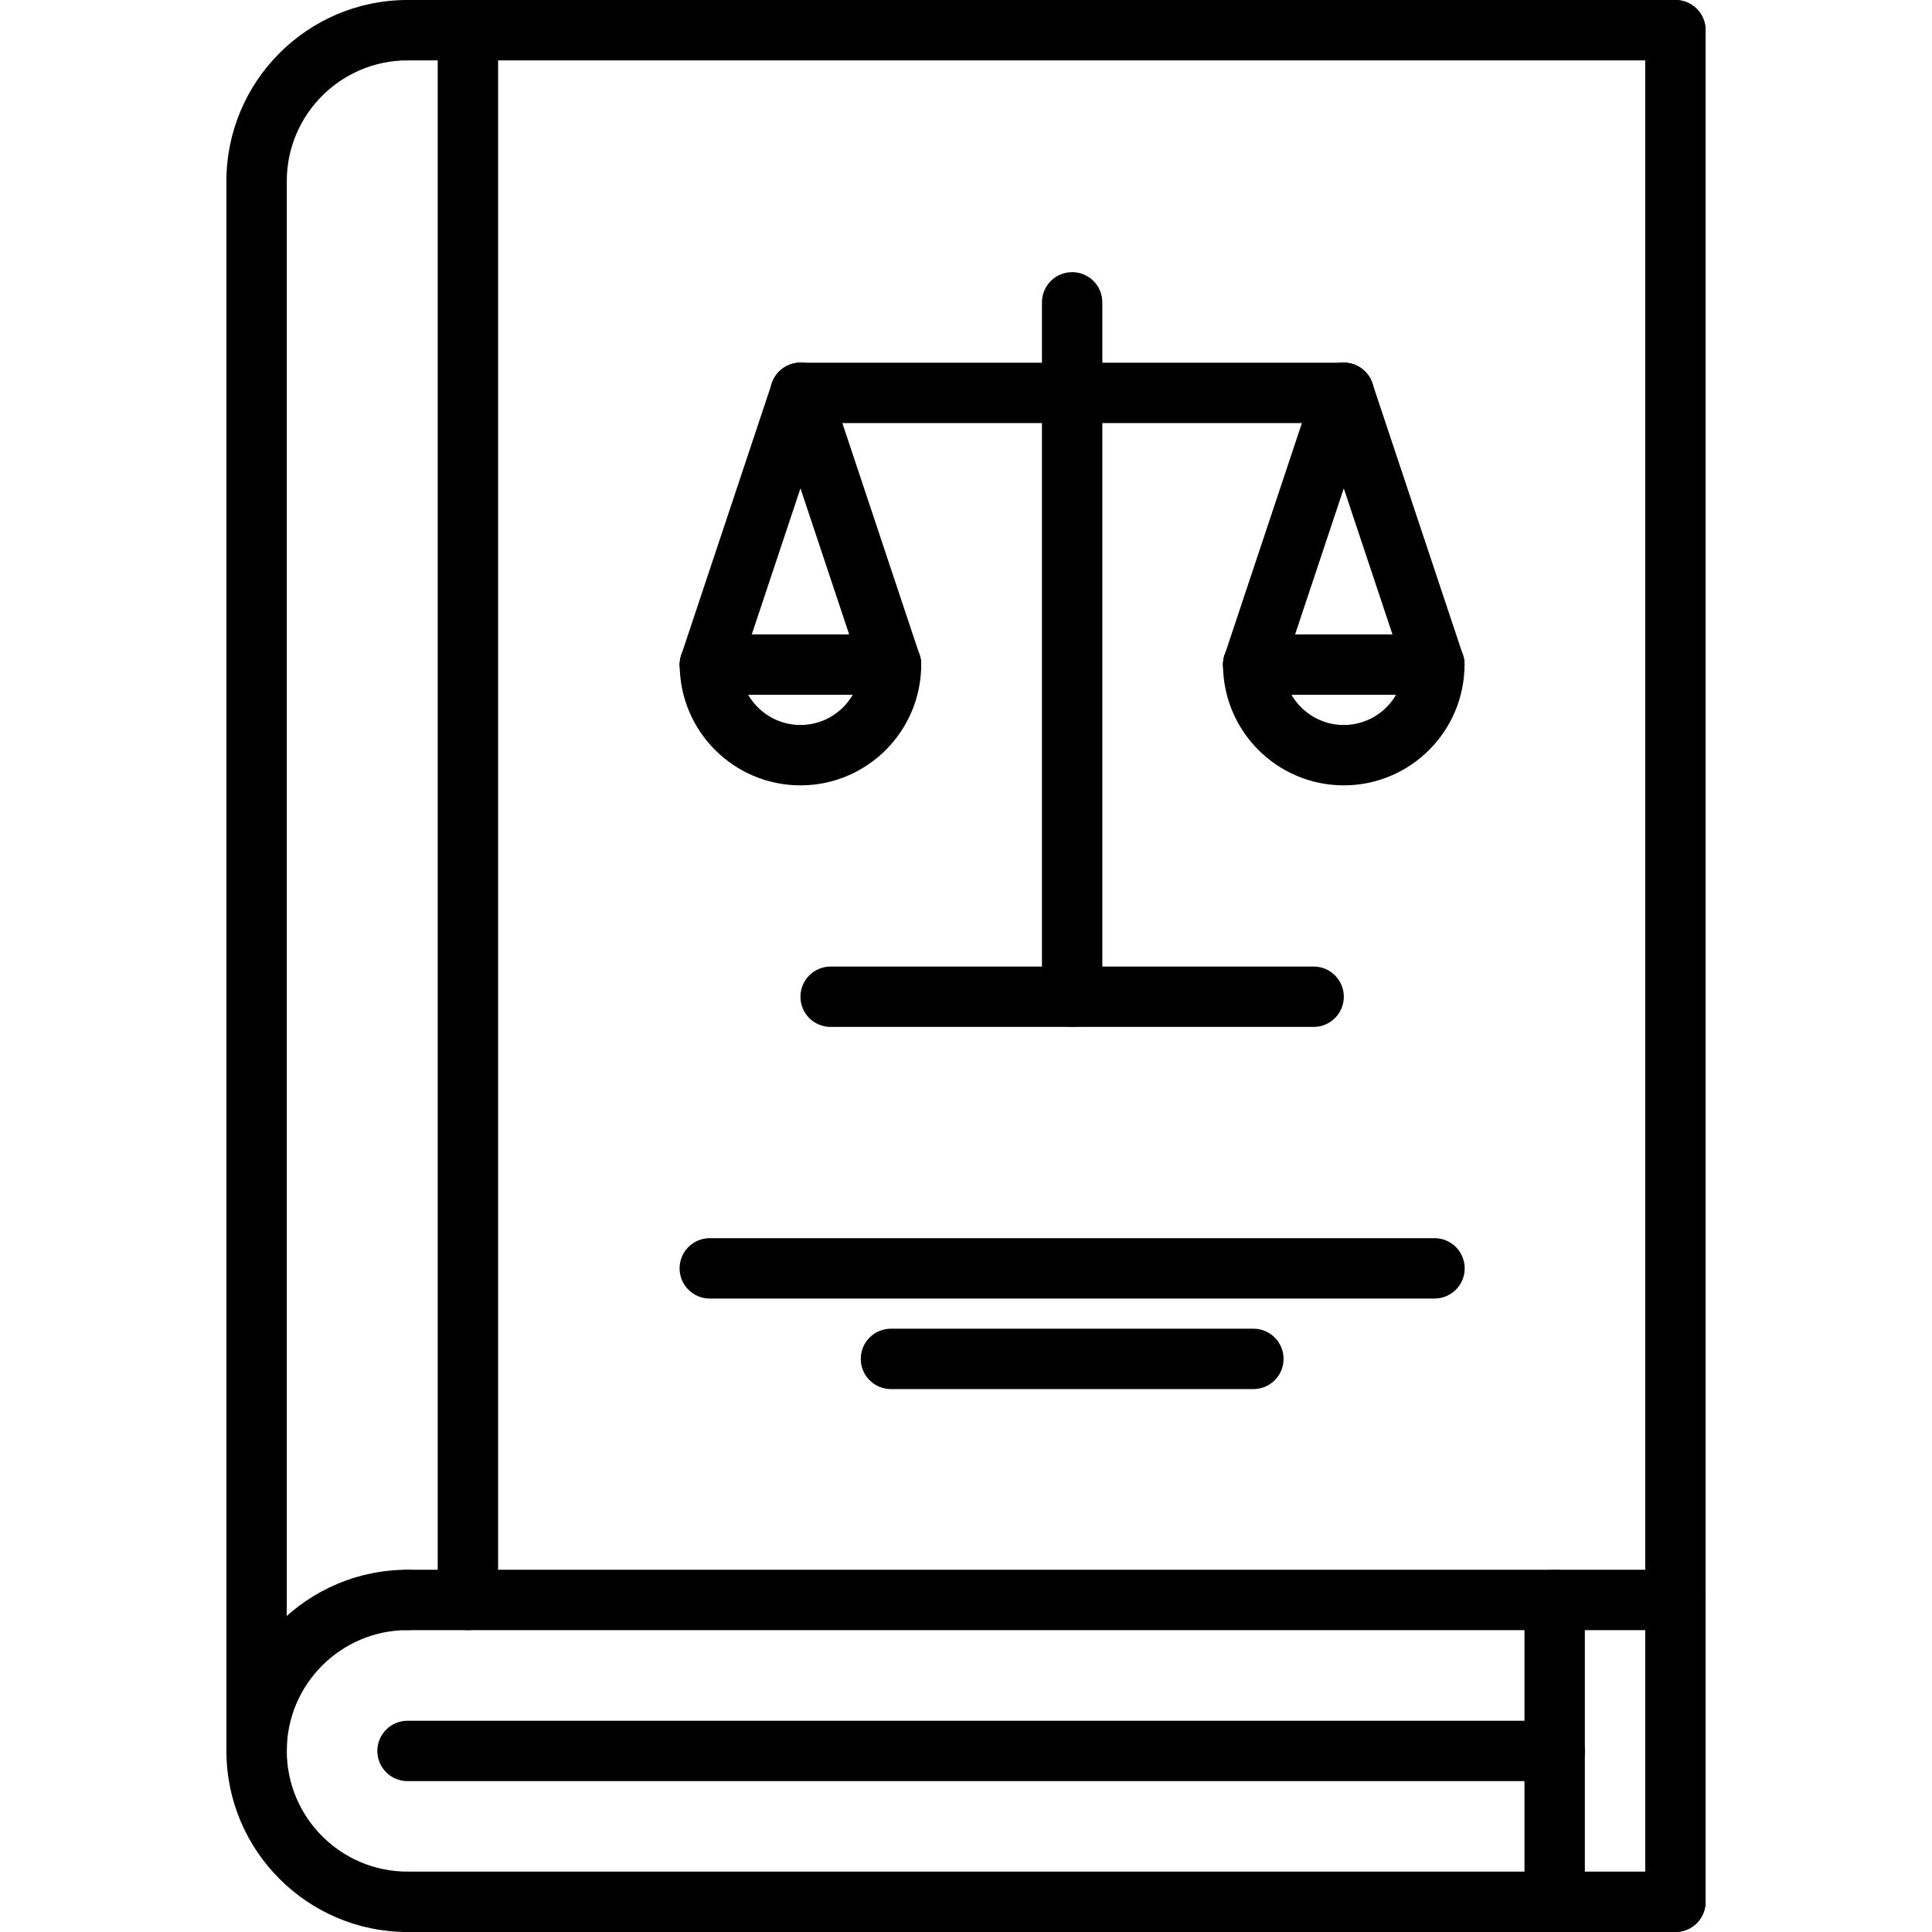
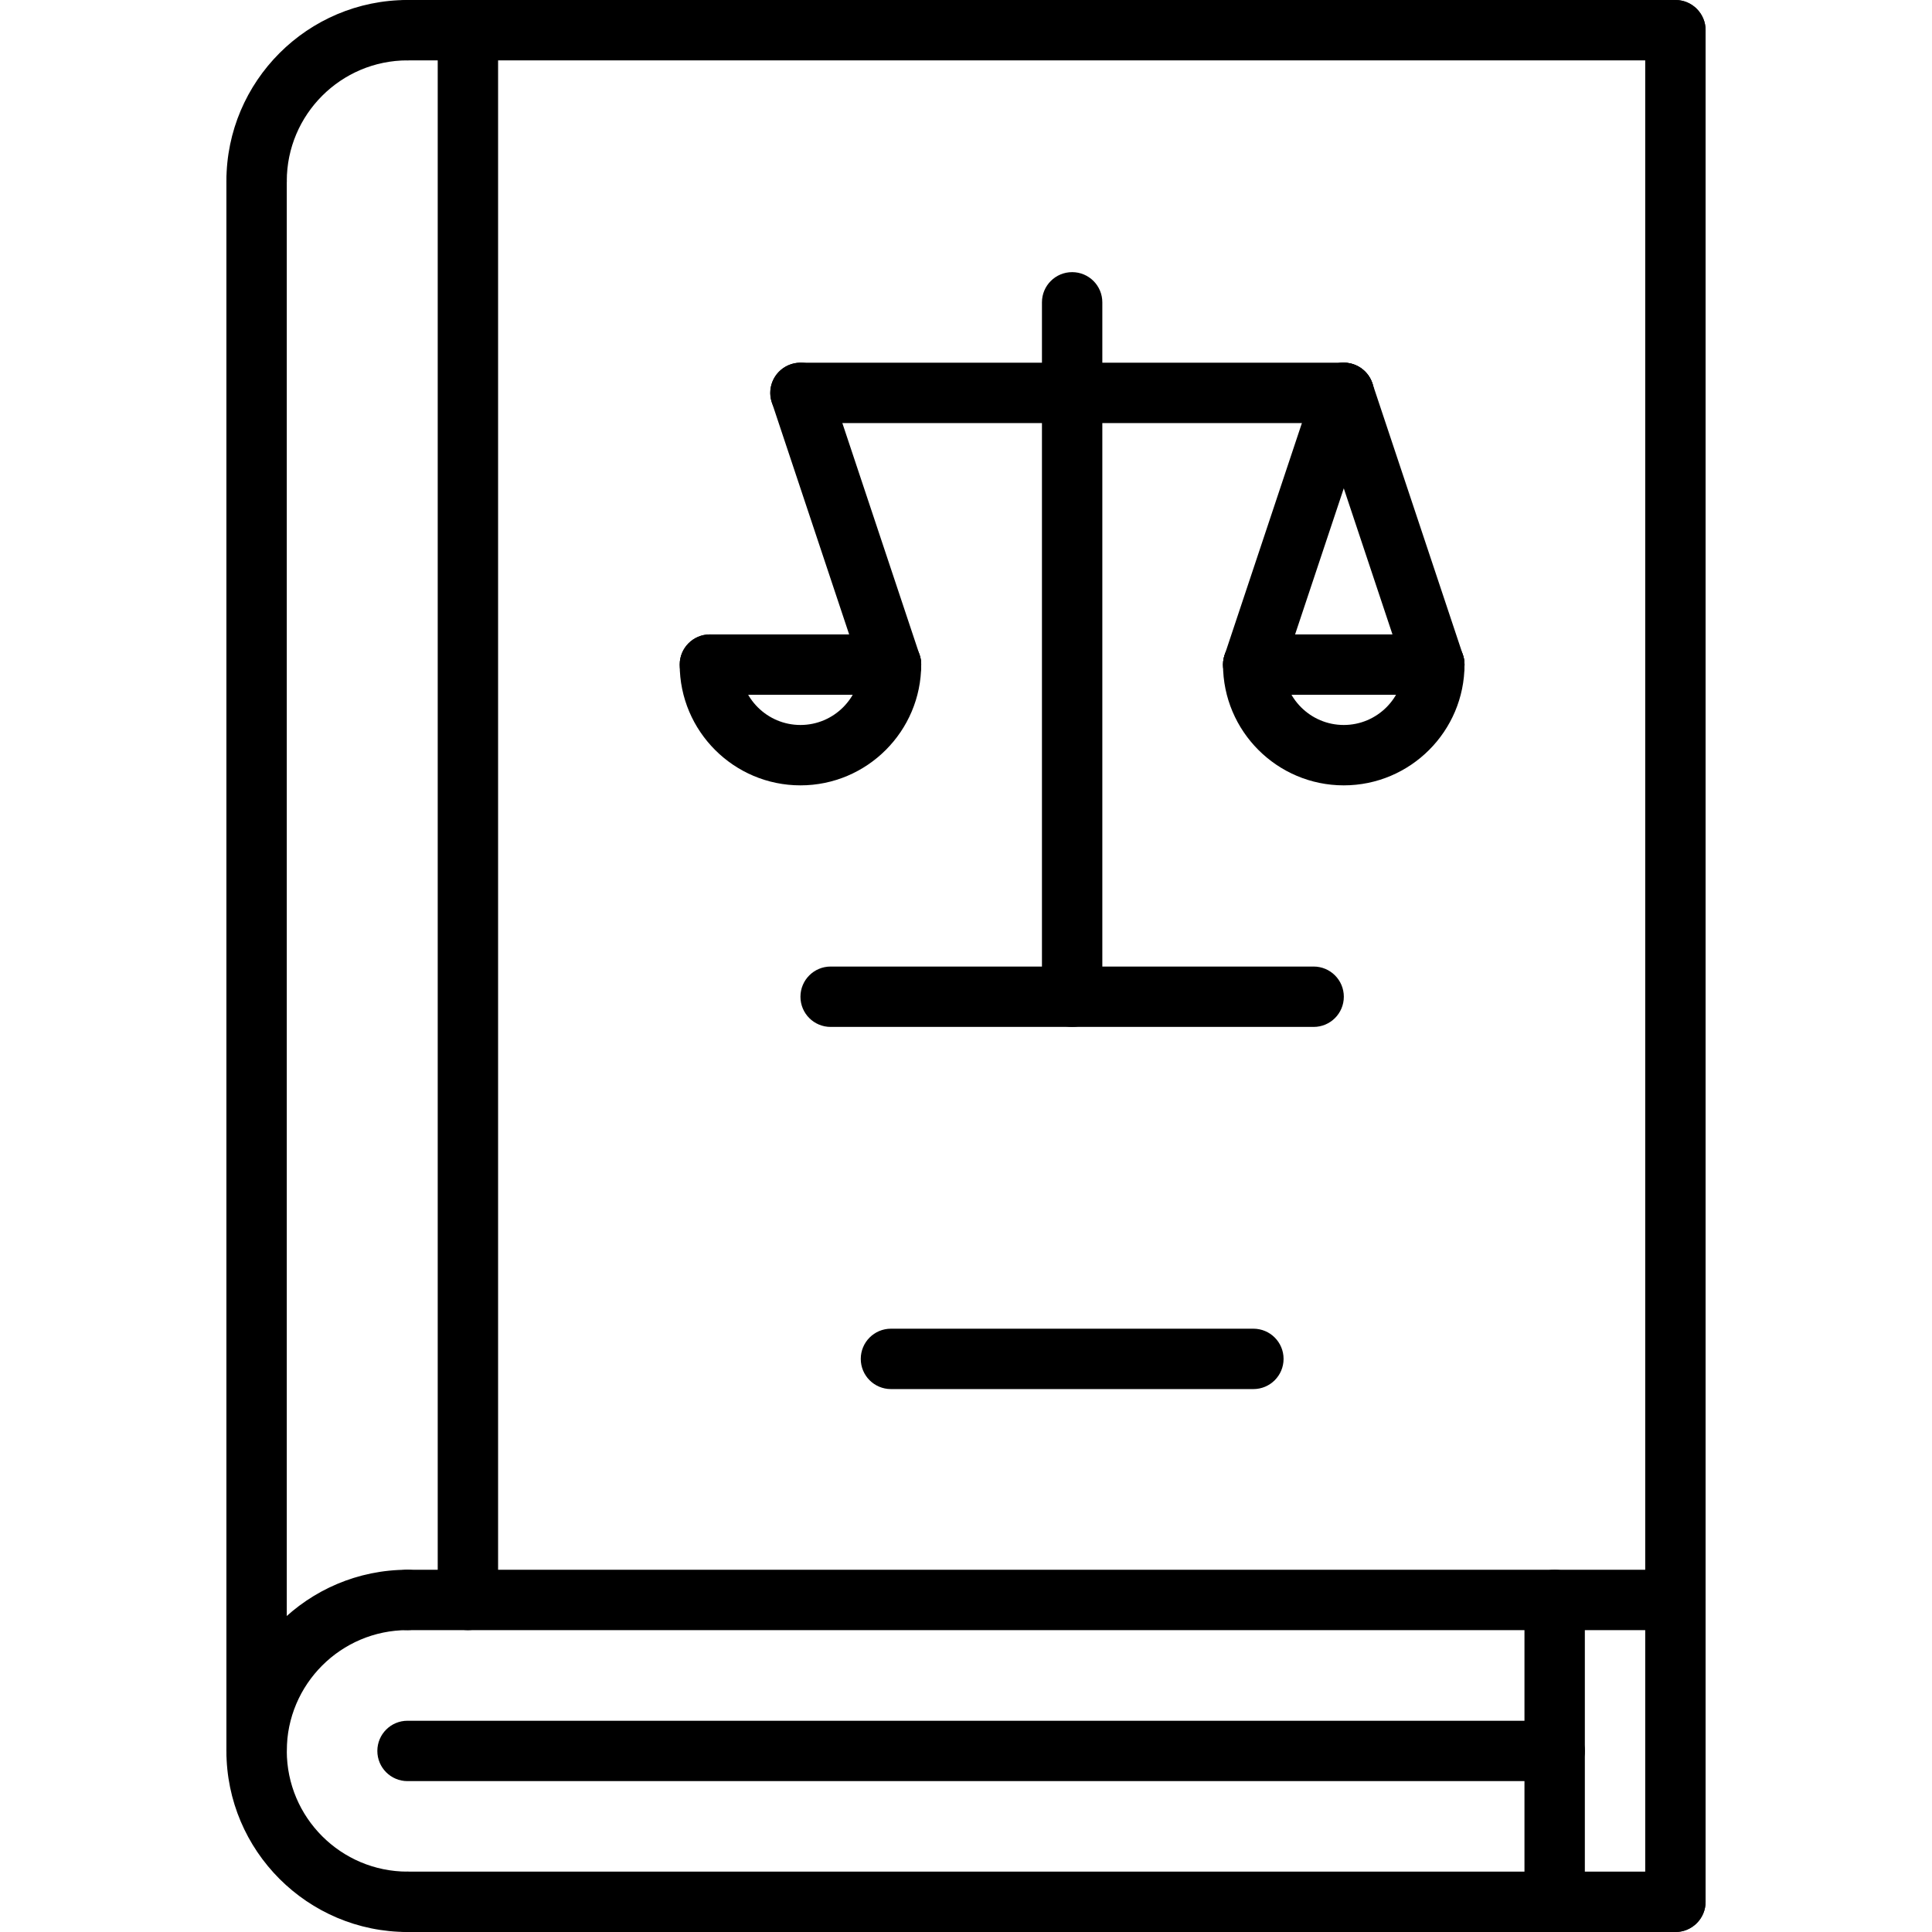
<svg xmlns="http://www.w3.org/2000/svg" x="0px" y="0px" width="64px" height="64px" viewBox="0 0 64 64" xml:space="preserve">
  <g id="_x35_0">
</g>
  <g id="_x34_9">
</g>
  <g id="_x34_8">
</g>
  <g id="_x34_7">
</g>
  <g id="_x34_6">
</g>
  <g id="_x34_5">
</g>
  <g id="_x34_4">
</g>
  <g id="_x34_3">
</g>
  <g id="_x34_2">
</g>
  <g id="_x34_1">
</g>
  <g id="_x34_0">
</g>
  <g id="_x33_9">
</g>
  <g id="_x33_8">
</g>
  <g id="_x33_7">
</g>
  <g id="_x33_6">
</g>
  <g id="_x33_5">
</g>
  <g id="_x33_4">
</g>
  <g id="_x33_3">
</g>
  <g id="_x33_2">
</g>
  <g id="_x33_1">
</g>
  <g id="_x33_0">
</g>
  <g id="_x32_9">
</g>
  <g id="_x32_8">
</g>
  <g id="_x32_7">
</g>
  <g id="_x32_6">
</g>
  <g id="_x32_5">
</g>
  <g id="_x32_4">
</g>
  <g id="_x32_3">
</g>
  <g id="_x32_2">
</g>
  <g id="_x32_1">
</g>
  <g id="_x32_0">
</g>
  <g id="_x31_9">
</g>
  <g id="_x31_8">
</g>
  <g id="_x31_7">
</g>
  <g id="_x31_6">
</g>
  <g id="_x31_5">
</g>
  <g id="_x31_4">
</g>
  <g id="_x31_3">
</g>
  <g id="_x31_2">
</g>
  <g id="_x31_1">
</g>
  <g id="_x31_0">
</g>
  <g id="_x39_">
</g>
  <g id="_x38_">
</g>
  <g id="_x37_">
</g>
  <g id="_x36_">
</g>
  <g id="_x35_">
</g>
  <g id="_x34_">
</g>
  <g id="_x33_">
</g>
  <g id="_x32_">
</g>
  <g id="_x31_">
    <g>
      <g>
        <g>
          <path d="M13.5,64c-3.309,0-6-2.691-6-6s2.691-6,6-6c0.553,0,1,0.447,1,1s-0.447,1-1,1c-2.206,0-4,1.794-4,4s1.794,4,4,4      c0.553,0,1,0.447,1,1S14.053,64,13.5,64z" />
        </g>
        <g>
          <path d="M55.5,54h-42c-0.553,0-1-0.447-1-1s0.447-1,1-1h42c0.553,0,1,0.447,1,1S56.053,54,55.5,54z" />
        </g>
        <g>
          <path d="M55.5,64h-42c-0.553,0-1-0.447-1-1s0.447-1,1-1h42c0.553,0,1,0.447,1,1S56.053,64,55.5,64z" />
        </g>
        <g>
          <path d="M8.5,7c-0.553,0-1-0.448-1-1c0-3.309,2.691-6,6-6c0.553,0,1,0.448,1,1s-0.447,1-1,1c-2.206,0-4,1.794-4,4      C9.5,6.552,9.053,7,8.5,7z" />
        </g>
        <g>
          <path d="M8.5,59c-0.553,0-1-0.447-1-1V6c0-0.552,0.447-1,1-1s1,0.448,1,1v52C9.5,58.553,9.053,59,8.5,59z" />
        </g>
        <g>
          <path d="M55.5,2h-42c-0.553,0-1-0.448-1-1s0.447-1,1-1h42c0.553,0,1,0.448,1,1S56.053,2,55.5,2z" />
        </g>
        <g>
          <path d="M55.5,54c-0.553,0-1-0.447-1-1V1c0-0.552,0.447-1,1-1s1,0.448,1,1v52C56.5,53.553,56.053,54,55.5,54z" />
        </g>
        <g>
          <path d="M55.5,64c-0.553,0-1-0.447-1-1V53c0-0.553,0.447-1,1-1s1,0.447,1,1v10C56.5,63.553,56.053,64,55.5,64z" />
        </g>
        <g>
          <path d="M15.5,54c-0.553,0-1-0.447-1-1V1c0-0.552,0.447-1,1-1s1,0.448,1,1v52C16.5,53.553,16.053,54,15.5,54z" />
        </g>
        <g>
          <path d="M51.5,59.002h-38c-0.553,0-1-0.447-1-1s0.447-1,1-1h38c0.553,0,1,0.447,1,1S52.053,59.002,51.5,59.002z" />
        </g>
        <g>
          <path d="M51.5,64c-0.553,0-1-0.447-1-1V53c0-0.553,0.447-1,1-1s1,0.447,1,1v10C52.5,63.553,52.053,64,51.5,64z" />
        </g>
      </g>
      <g>
-         <path d="M47.52,43.016H23.512c-0.553,0-1-0.447-1-1s0.447-1,1-1H47.52c0.553,0,1,0.447,1,1S48.072,43.016,47.52,43.016z" />
-       </g>
+         </g>
      <g>
        <path d="M41.52,46.015H29.514c-0.553,0-1-0.447-1-1s0.447-1,1-1H41.52c0.553,0,1,0.447,1,1S42.072,46.015,41.52,46.015z" />
      </g>
      <g>
        <g>
          <path d="M44.514,14.015H26.516c-0.553,0-1-0.448-1-1s0.447-1,1-1h17.998c0.553,0,1,0.448,1,1S45.066,14.015,44.514,14.015z" />
        </g>
        <g>
          <path d="M35.516,34.018c-0.553,0-1-0.447-1-1V10.015c0-0.552,0.447-1,1-1s1,0.448,1,1v23.003      C36.516,33.57,36.068,34.018,35.516,34.018z" />
        </g>
        <g>
          <path d="M43.516,34.018h-16c-0.553,0-1-0.447-1-1c0-0.552,0.447-1,1-1h16c0.553,0,1,0.448,1,1      C44.516,33.57,44.068,34.018,43.516,34.018z" />
        </g>
        <g>
          <path d="M26.516,26.016c-2.206,0-4-1.794-4-4c0-0.552,0.447-1,1-1s1,0.448,1,1c0,1.103,0.897,2,2,2s2-0.897,2-2      c0-0.552,0.447-1,1-1s1,0.448,1,1C30.516,24.221,28.722,26.016,26.516,26.016z" />
        </g>
        <g>
          <path d="M29.516,23.016h-6c-0.553,0-1-0.448-1-1s0.447-1,1-1h6c0.553,0,1,0.448,1,1S30.068,23.016,29.516,23.016z" />
        </g>
        <g>
-           <path d="M23.516,23.016c-0.104,0-0.211-0.017-0.316-0.052c-0.523-0.175-0.807-0.741-0.632-1.265l3-9.001      c0.175-0.523,0.736-0.81,1.265-0.632c0.523,0.175,0.807,0.741,0.632,1.265l-3,9.001C24.324,22.751,23.935,23.016,23.516,23.016z      " />
-         </g>
+           </g>
        <g>
          <path d="M29.516,23.016c-0.419,0-0.809-0.265-0.948-0.684l-3-9.001c-0.175-0.524,0.108-1.09,0.632-1.265      c0.528-0.177,1.09,0.109,1.265,0.632l3,9.001c0.175,0.524-0.108,1.09-0.632,1.265C29.727,23,29.62,23.016,29.516,23.016z" />
        </g>
        <g>
          <path d="M44.514,26.016c-2.206,0-4-1.794-4-4c0-0.552,0.447-1,1-1s1,0.448,1,1c0,1.103,0.897,2,2,2s2-0.897,2-2      c0-0.552,0.447-1,1-1s1,0.448,1,1C48.514,24.221,46.72,26.016,44.514,26.016z" />
        </g>
        <g>
          <path d="M47.514,23.016h-6c-0.553,0-1-0.448-1-1s0.447-1,1-1h6c0.553,0,1,0.448,1,1S48.066,23.016,47.514,23.016z" />
        </g>
        <g>
          <path d="M41.514,23.016c-0.104,0-0.211-0.017-0.316-0.052c-0.523-0.175-0.807-0.741-0.632-1.265l3-9.001      c0.175-0.523,0.736-0.81,1.265-0.632c0.523,0.175,0.807,0.741,0.632,1.265l-3,9.001C42.322,22.751,41.933,23.016,41.514,23.016z      " />
        </g>
        <g>
          <path d="M47.514,23.016c-0.419,0-0.809-0.265-0.948-0.684l-3-9.001c-0.175-0.524,0.108-1.09,0.632-1.265      c0.527-0.177,1.091,0.109,1.265,0.632l3,9.001c0.175,0.524-0.108,1.09-0.632,1.265C47.725,23,47.618,23.016,47.514,23.016z" />
        </g>
      </g>
    </g>
  </g>
</svg>